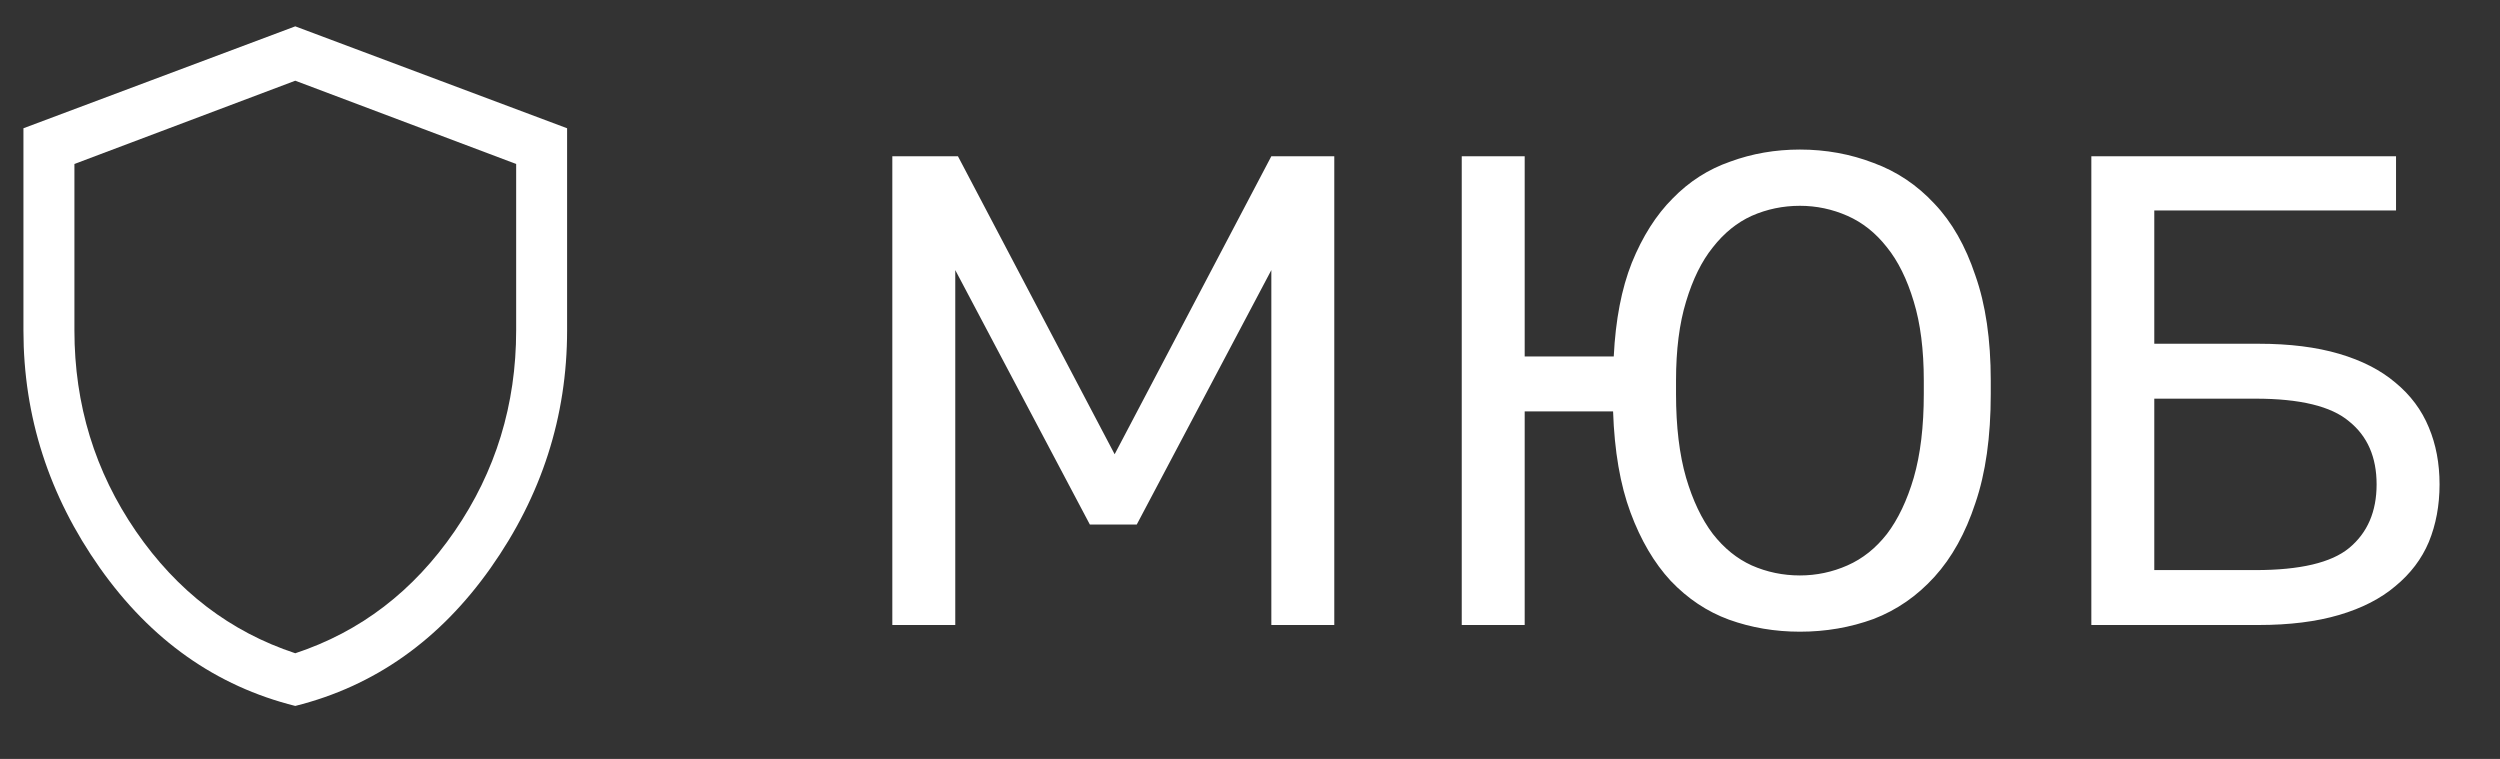
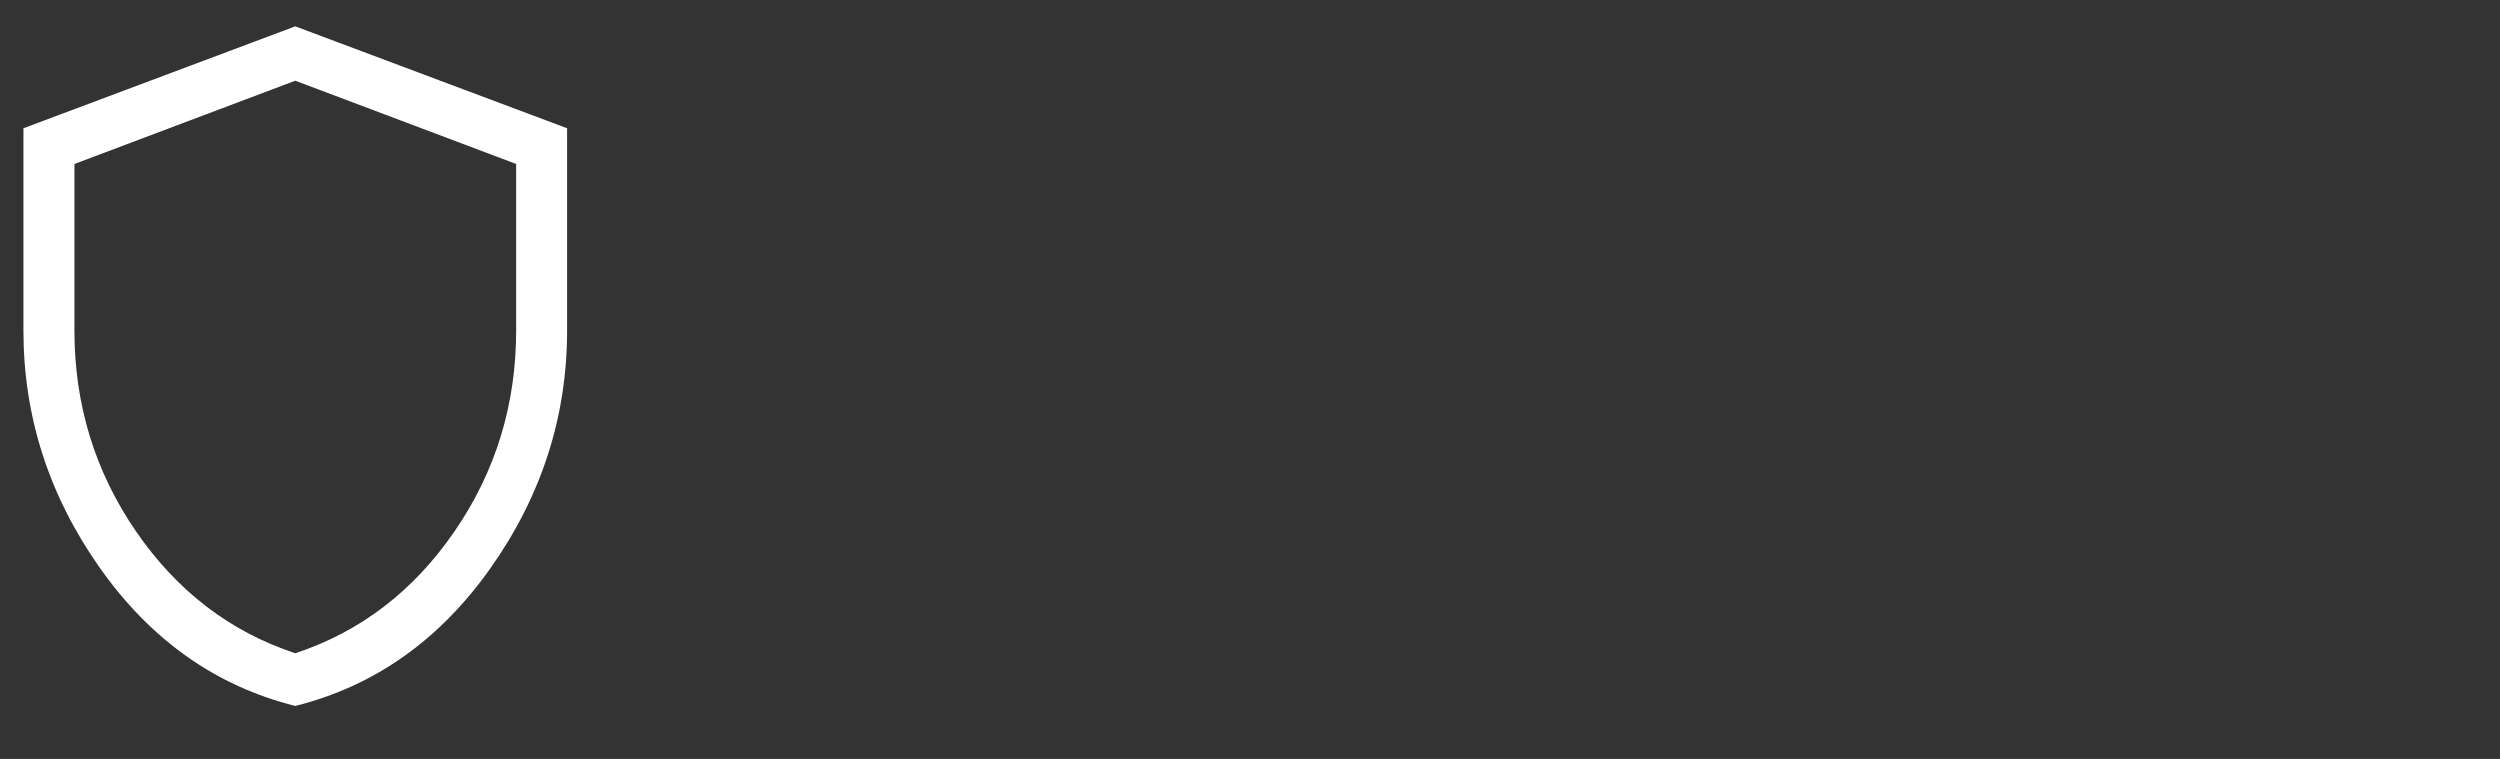
<svg xmlns="http://www.w3.org/2000/svg" width="56" height="17" viewBox="0 0 56 17" fill="none">
  <rect x="0" y="0" width="56" height="17" fill="#333333" stroke="none" />
  <path d="M6.614 15.813C4.838 15.369 3.379 14.338 2.237 12.721C1.096 11.103 0.525 9.33 0.525 7.402V2.873L6.614 0.59L12.703 2.873V7.402C12.703 9.33 12.133 11.103 10.991 12.721C9.849 14.338 8.39 15.369 6.614 15.813ZM6.614 14.633C8.073 14.151 9.262 13.241 10.182 11.902C11.102 10.564 11.562 9.064 11.562 7.402V3.673L6.614 1.808L1.667 3.673V7.402C1.667 9.064 2.127 10.564 3.046 11.902C3.966 13.241 5.155 14.151 6.614 14.633Z" fill="white" />
-   <path d="M19.988 3.5H21.458L24.968 10.175L28.478 3.5H29.888V14H28.478V6.05L25.463 11.75H24.413L21.398 6.05V14H19.988V3.5ZM32.743 3.5H34.153V7.985H36.148C36.188 7.165 36.323 6.465 36.553 5.885C36.793 5.295 37.098 4.815 37.468 4.445C37.838 4.065 38.268 3.79 38.758 3.62C39.248 3.44 39.768 3.35 40.318 3.35C40.898 3.35 41.448 3.45 41.968 3.65C42.488 3.84 42.943 4.145 43.333 4.565C43.723 4.975 44.028 5.51 44.248 6.17C44.478 6.82 44.593 7.605 44.593 8.525V8.825C44.593 9.785 44.478 10.6 44.248 11.27C44.028 11.94 43.723 12.49 43.333 12.92C42.943 13.35 42.488 13.665 41.968 13.865C41.448 14.055 40.898 14.15 40.318 14.15C39.758 14.15 39.228 14.06 38.728 13.88C38.238 13.7 37.803 13.41 37.423 13.01C37.053 12.61 36.753 12.1 36.523 11.48C36.293 10.86 36.163 10.105 36.133 9.215H34.153V14H32.743V3.5ZM40.318 12.89C40.688 12.89 41.043 12.815 41.383 12.665C41.723 12.515 42.018 12.28 42.268 11.96C42.518 11.63 42.718 11.21 42.868 10.7C43.018 10.18 43.093 9.555 43.093 8.825V8.525C43.093 7.835 43.018 7.245 42.868 6.755C42.718 6.255 42.518 5.85 42.268 5.54C42.018 5.22 41.723 4.985 41.383 4.835C41.043 4.685 40.688 4.61 40.318 4.61C39.938 4.61 39.578 4.685 39.238 4.835C38.908 4.985 38.618 5.22 38.368 5.54C38.118 5.85 37.918 6.255 37.768 6.755C37.618 7.245 37.543 7.835 37.543 8.525V8.825C37.543 9.555 37.618 10.18 37.768 10.7C37.918 11.21 38.118 11.63 38.368 11.96C38.618 12.28 38.908 12.515 39.238 12.665C39.578 12.815 39.938 12.89 40.318 12.89ZM46.846 3.5H53.671V4.715H48.256V7.7H50.596C51.286 7.7 51.886 7.775 52.396 7.925C52.906 8.075 53.326 8.29 53.656 8.57C53.996 8.85 54.246 9.185 54.406 9.575C54.566 9.955 54.646 10.38 54.646 10.85C54.646 11.32 54.566 11.75 54.406 12.14C54.246 12.52 53.996 12.85 53.656 13.13C53.326 13.41 52.906 13.625 52.396 13.775C51.886 13.925 51.286 14 50.596 14H46.846V3.5ZM50.521 12.77C51.521 12.77 52.221 12.605 52.621 12.275C53.031 11.935 53.236 11.46 53.236 10.85C53.236 10.24 53.031 9.77 52.621 9.44C52.221 9.1 51.521 8.93 50.521 8.93H48.256V12.77H50.521Z" fill="white" />
</svg>